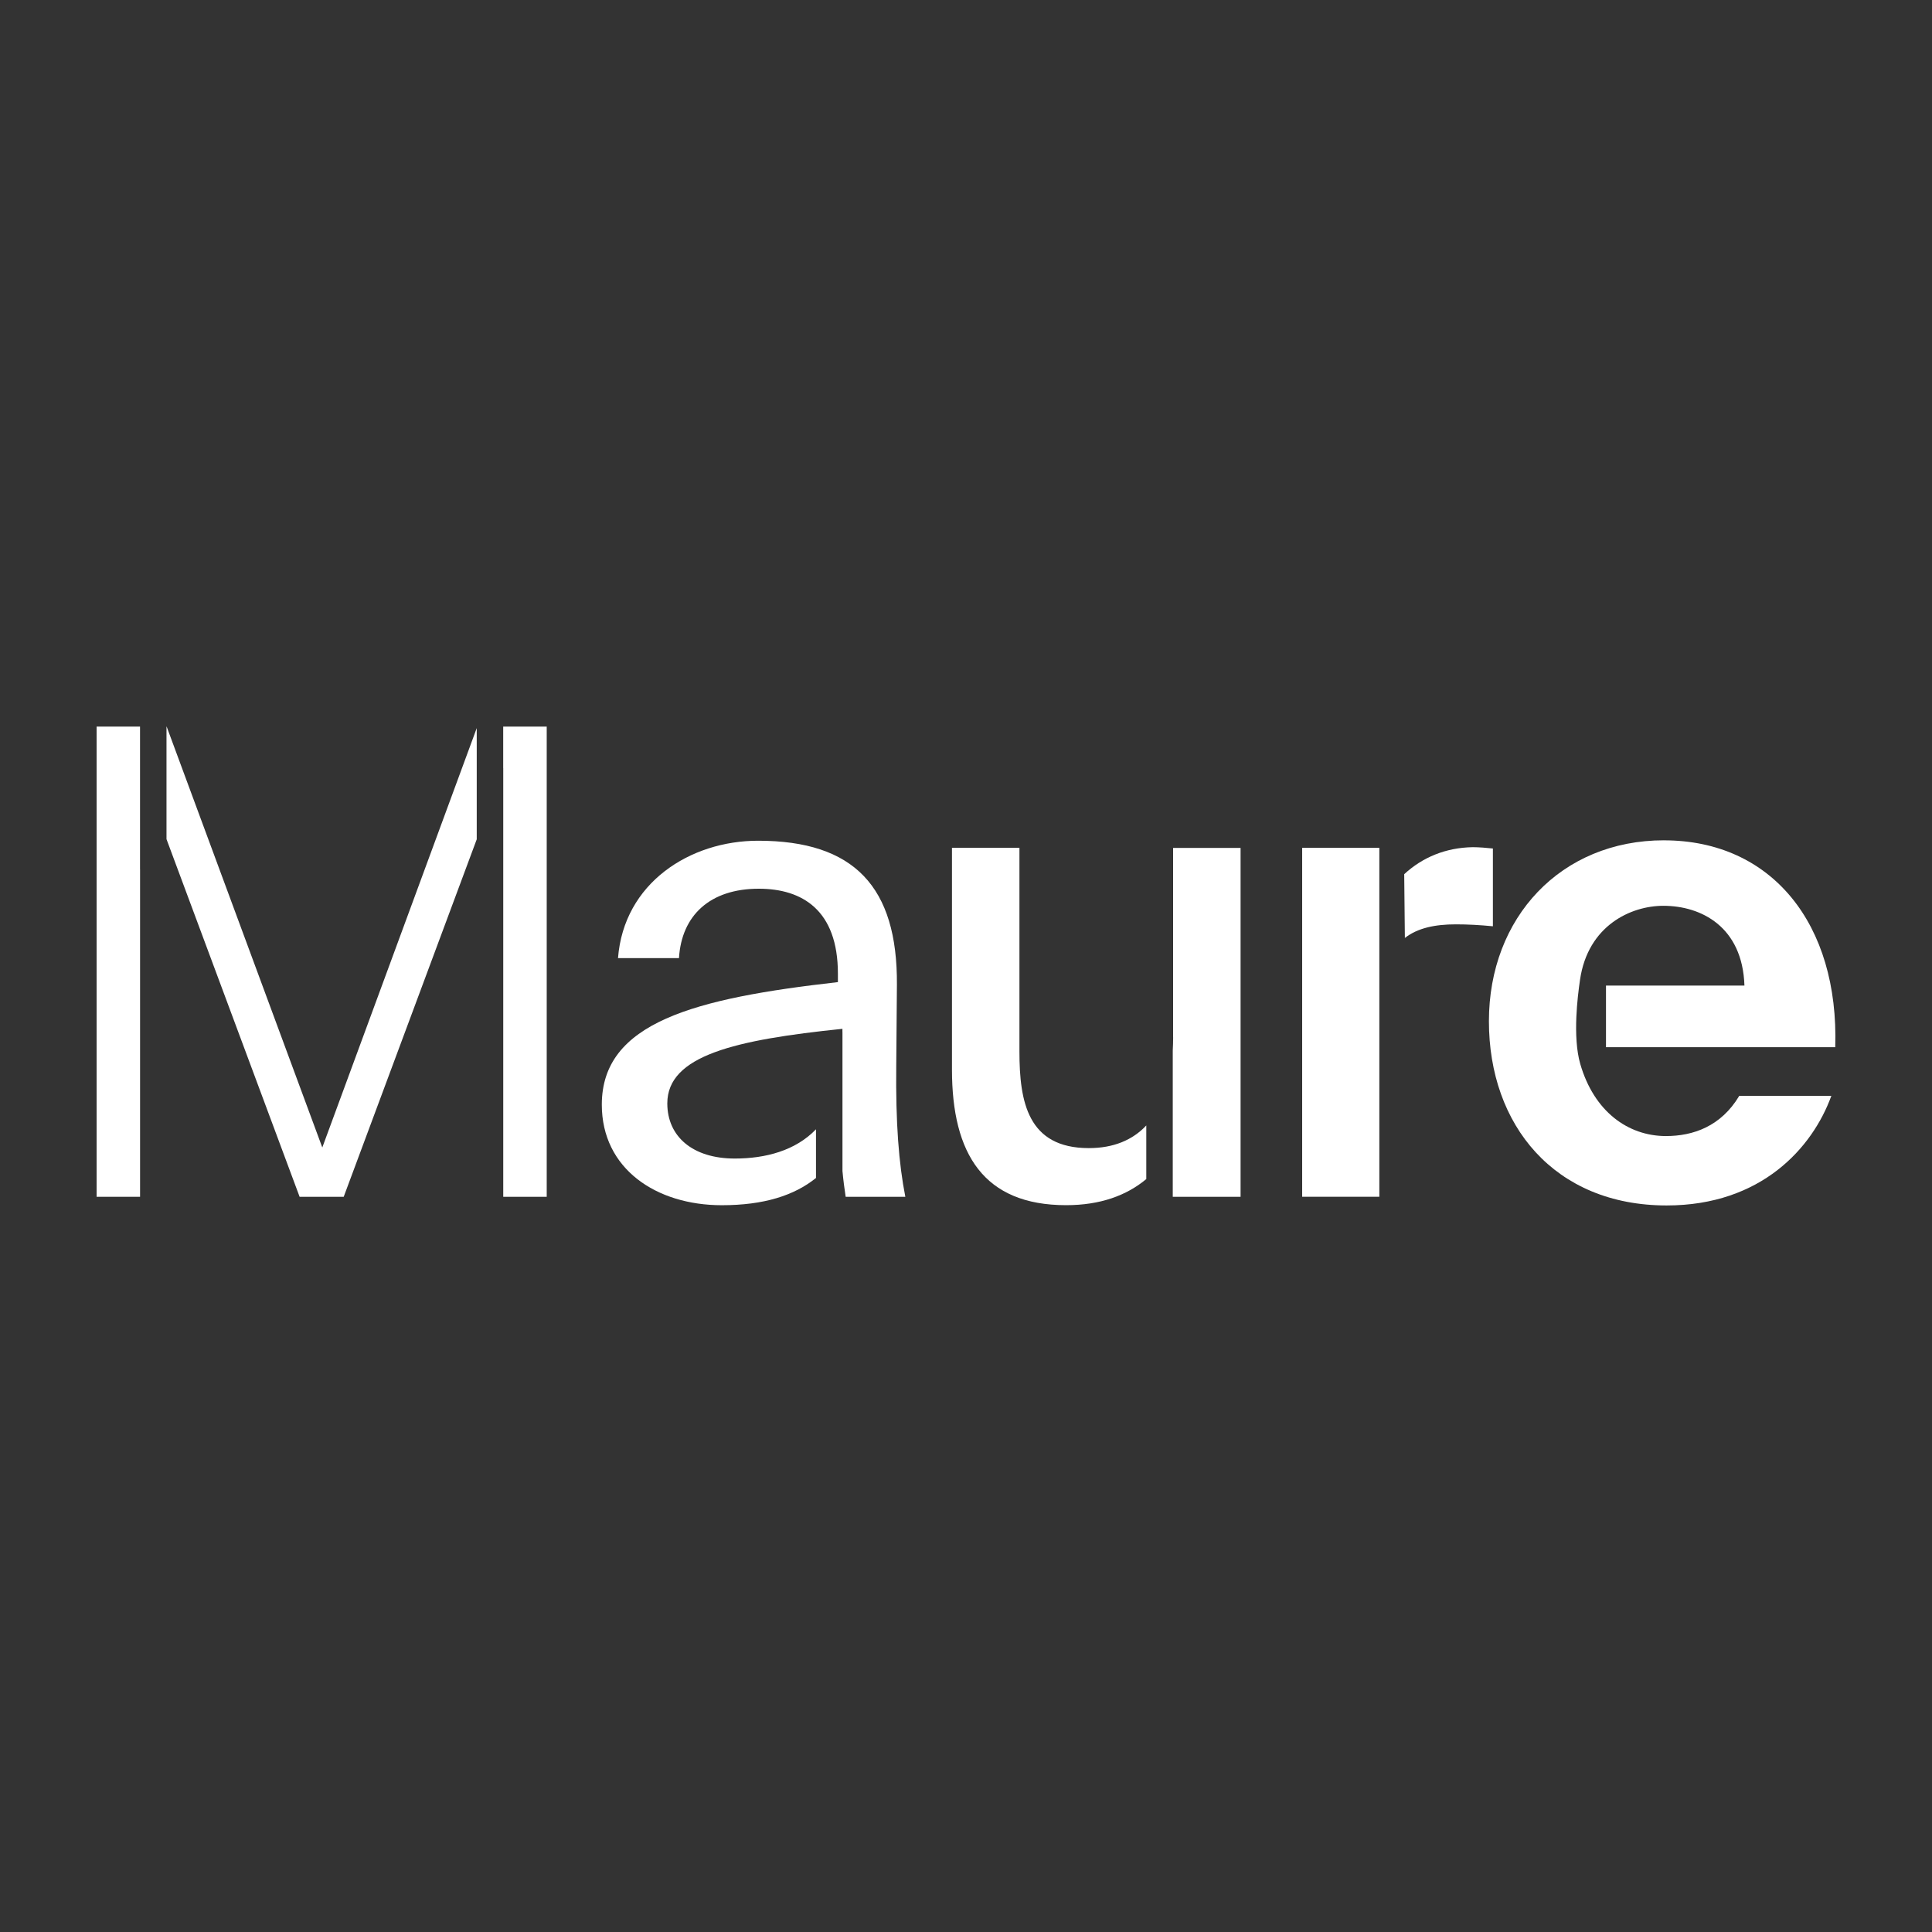
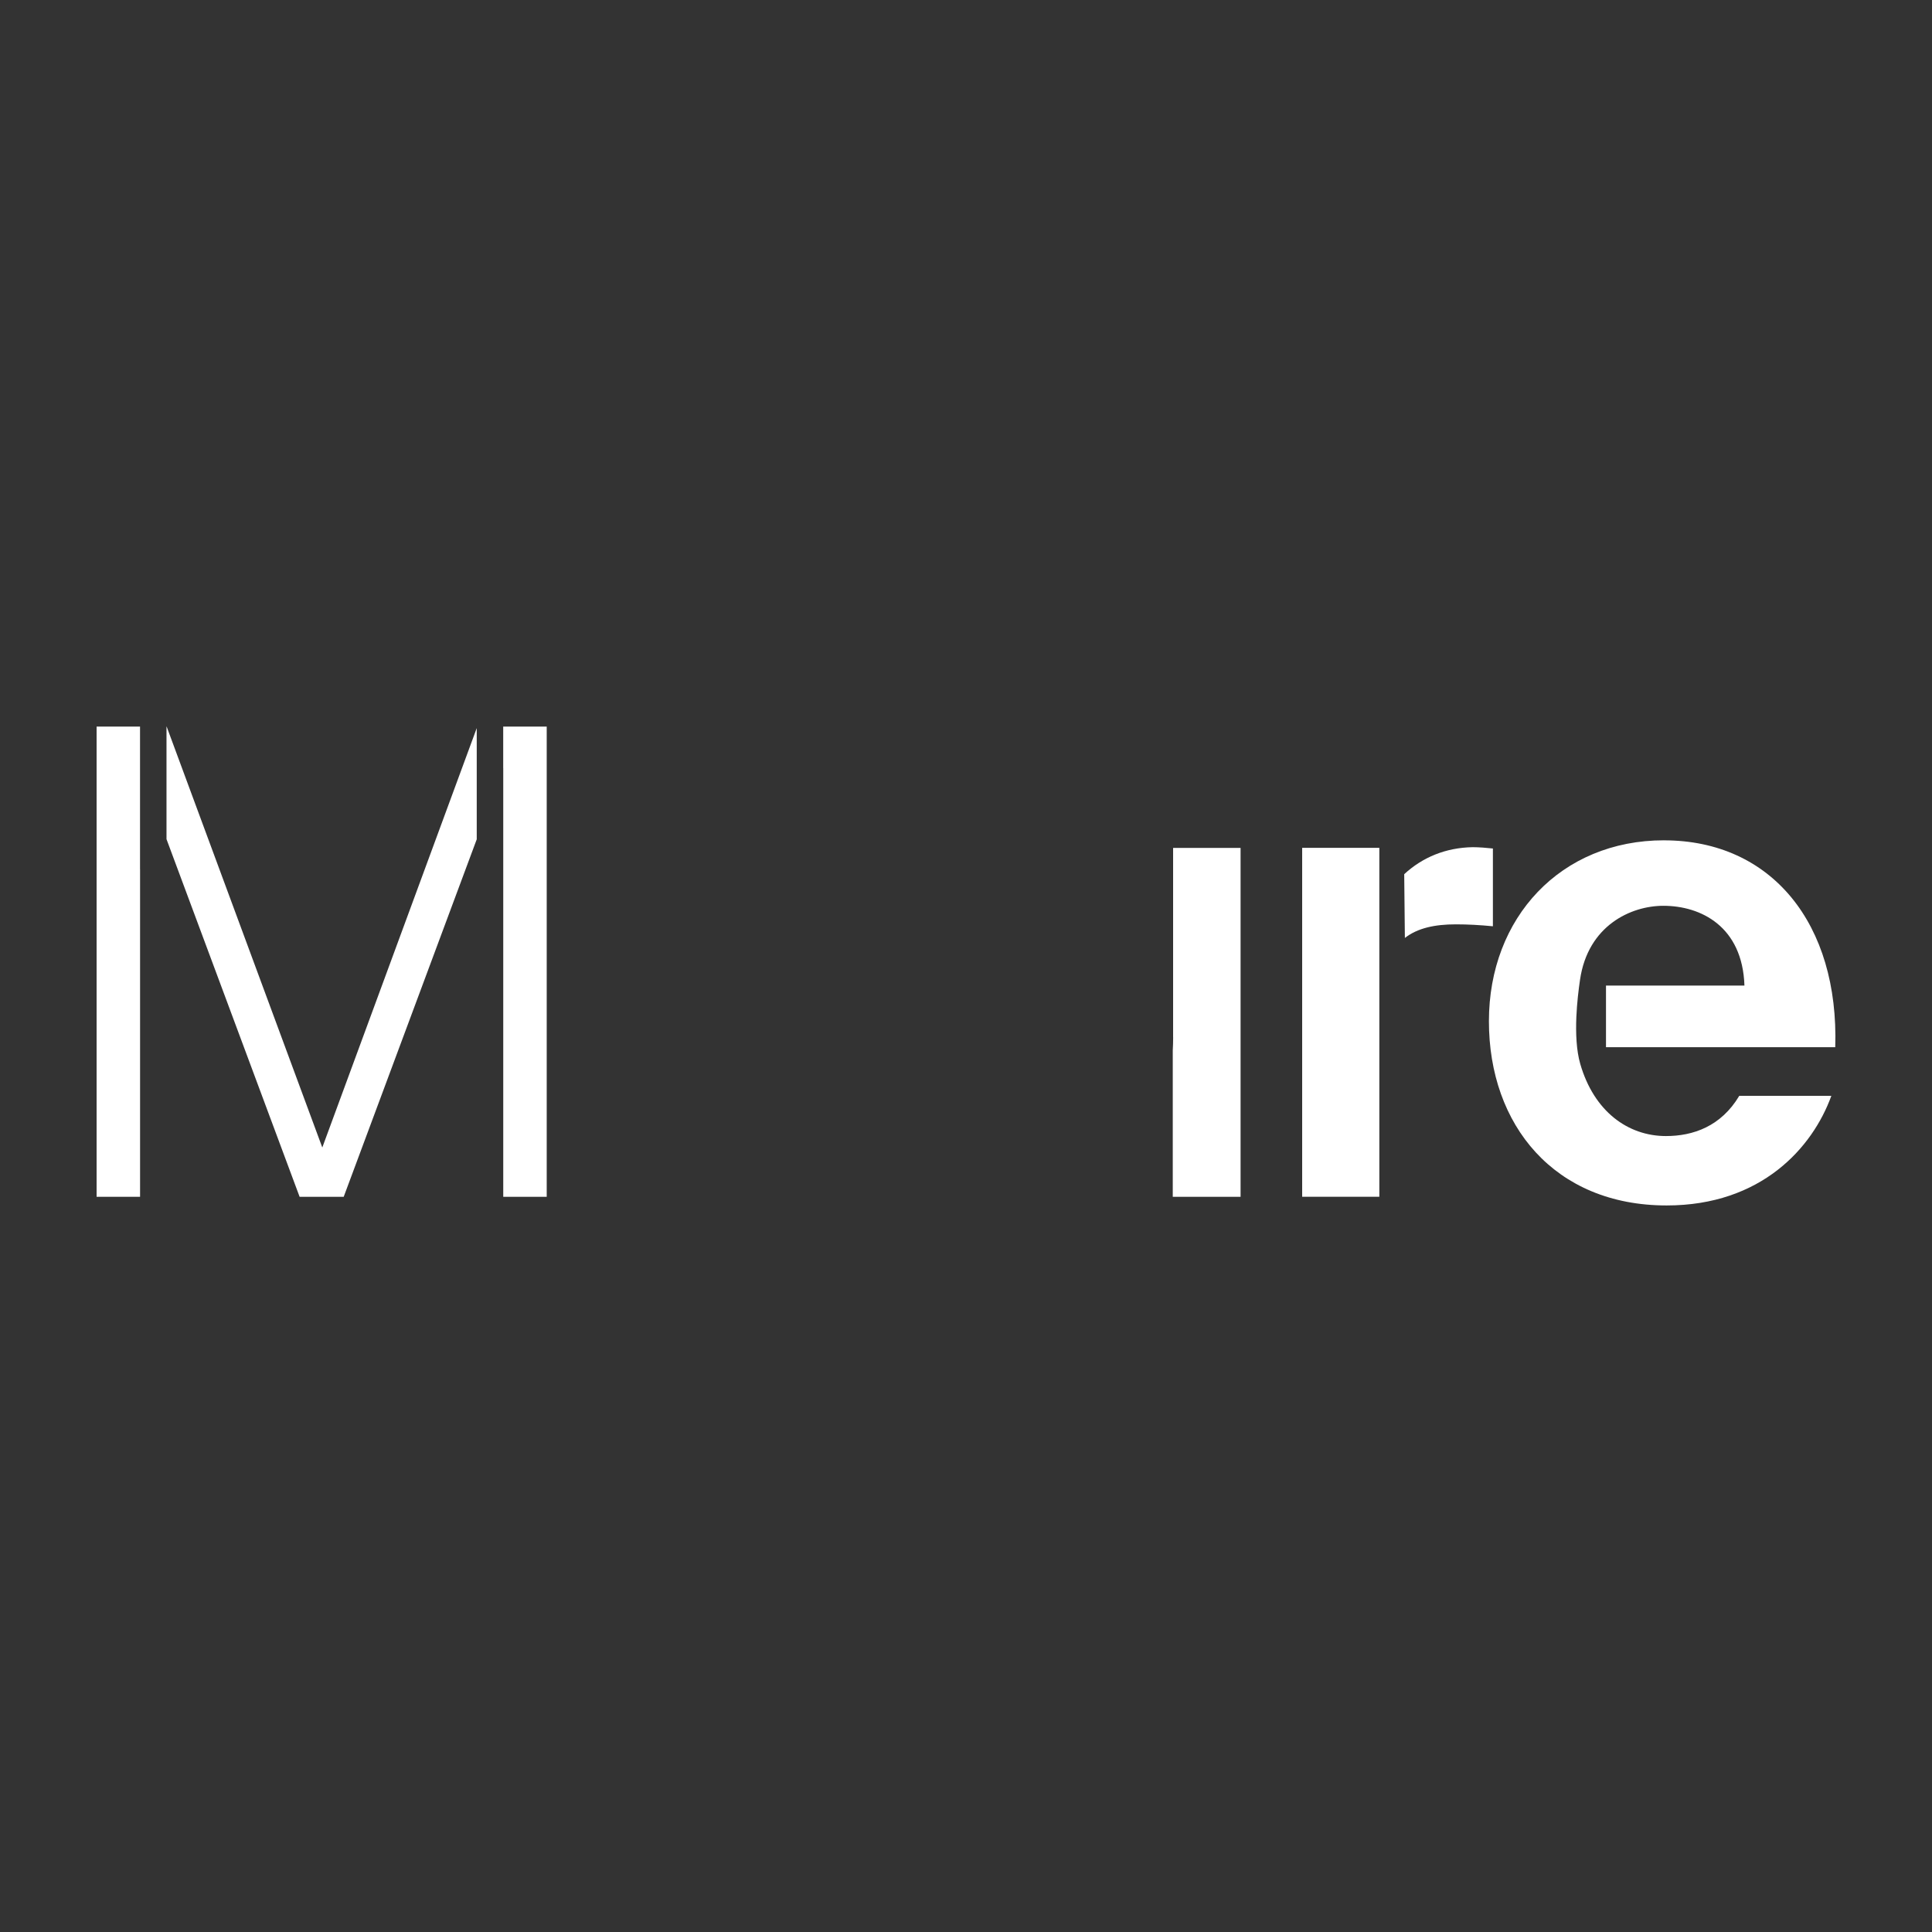
<svg xmlns="http://www.w3.org/2000/svg" viewBox="0 0 500 500" width="500px" height="500px">
  <rect x="0" y="0" width="500" height="500" fill="#333333" stroke="none" />
  <defs>
    <style>.c{fill:#fff;}</style>
  </defs>
  <g id="a" />
  <g id="b">
    <g>
      <polygon class="c" points="36.24 188.04 25 188.04 25 309.73 36.25 309.73 36.25 224.96 36.24 224.96 36.24 188.04" />
      <polygon class="c" points="43.13 188.04 43.09 188.04 43.09 217.17 77.54 309.73 88.95 309.73 123.38 217.21 123.38 188.43 83.41 296.97 43.13 188.04" />
      <polygon class="c" points="130.23 198.8 130.24 198.78 130.24 309.73 141.49 309.73 141.49 188.04 130.23 188.04 130.23 198.8" />
-       <path class="c" d="M231.95,275.65l.17-20.81c.17-25.34-11.08-37.26-35.92-37.26-17.62,0-34.75,10.91-36.26,30.38h15.78c.67-11.08,8.06-17.96,20.65-17.96,11.25,0,20.48,5.54,20.48,21.99v2.18c-37.09,4.2-61.1,10.41-61.1,31.72,0,16.62,14.1,26.02,31.05,26.02,10.9,0,18.74-2.51,24.38-7.05v-12.6c-5.3,5.52-13.05,7.57-21.02,7.57-10.91,0-17.46-5.71-17.46-14.27,0-12.42,17.62-16.45,45.32-19.3v.84h.01v35.95c.23,2.53,.53,4.67,.83,6.68h15.44c-1.68-8.56-2.52-18.97-2.35-34.07Z" />
-       <path class="c" d="M263.83,272.13v-52.71h-17.46v57.4c0,21.82,8.22,35.08,29.54,35.08,8.86,0,15.65-2.51,20.75-6.76v-13.87c-3.57,3.8-8.52,5.86-14.87,5.86-15.78,0-17.96-11.92-17.96-25.01Z" />
      <path class="c" d="M303.61,268.44c0,1.17-.04,2.3-.1,3.41v37.89h17.55v-90.3h-17.46v49.01Z" />
      <rect class="c" x="337" y="219.42" width="19.97" height="90.3" />
      <path class="c" d="M386.35,219.59c-1.51-.17-3.69-.34-5.2-.34-6.94,.11-13,2.6-17.74,6.99l.17,16.5c3.29-2.56,7.74-3.52,13.21-3.52,3.02,0,6.21,.17,9.57,.5v-20.14Z" />
      <path class="c" d="M430.65,217.47c-26.69,0-45.32,19.97-45.32,46.83s16.95,47.67,45.99,47.67c24.51,0,37.77-14.94,42.63-28.37h-23.83c-4.7,7.89-11.92,10.41-18.97,10.41-9.83,0-18.63-6.37-22.18-18.66-1.01-3.49-1.19-7.97-1.01-12.17,.16-3.67,.58-7.1,.95-9.62,2.04-14.01,13.14-19.14,21.57-19.14,9.74,0,20.48,5.37,20.98,20.65h-35.83v15.95h59.33c1.01-31.89-16.45-53.54-44.31-53.54Z" />
    </g>
  </g>
</svg>